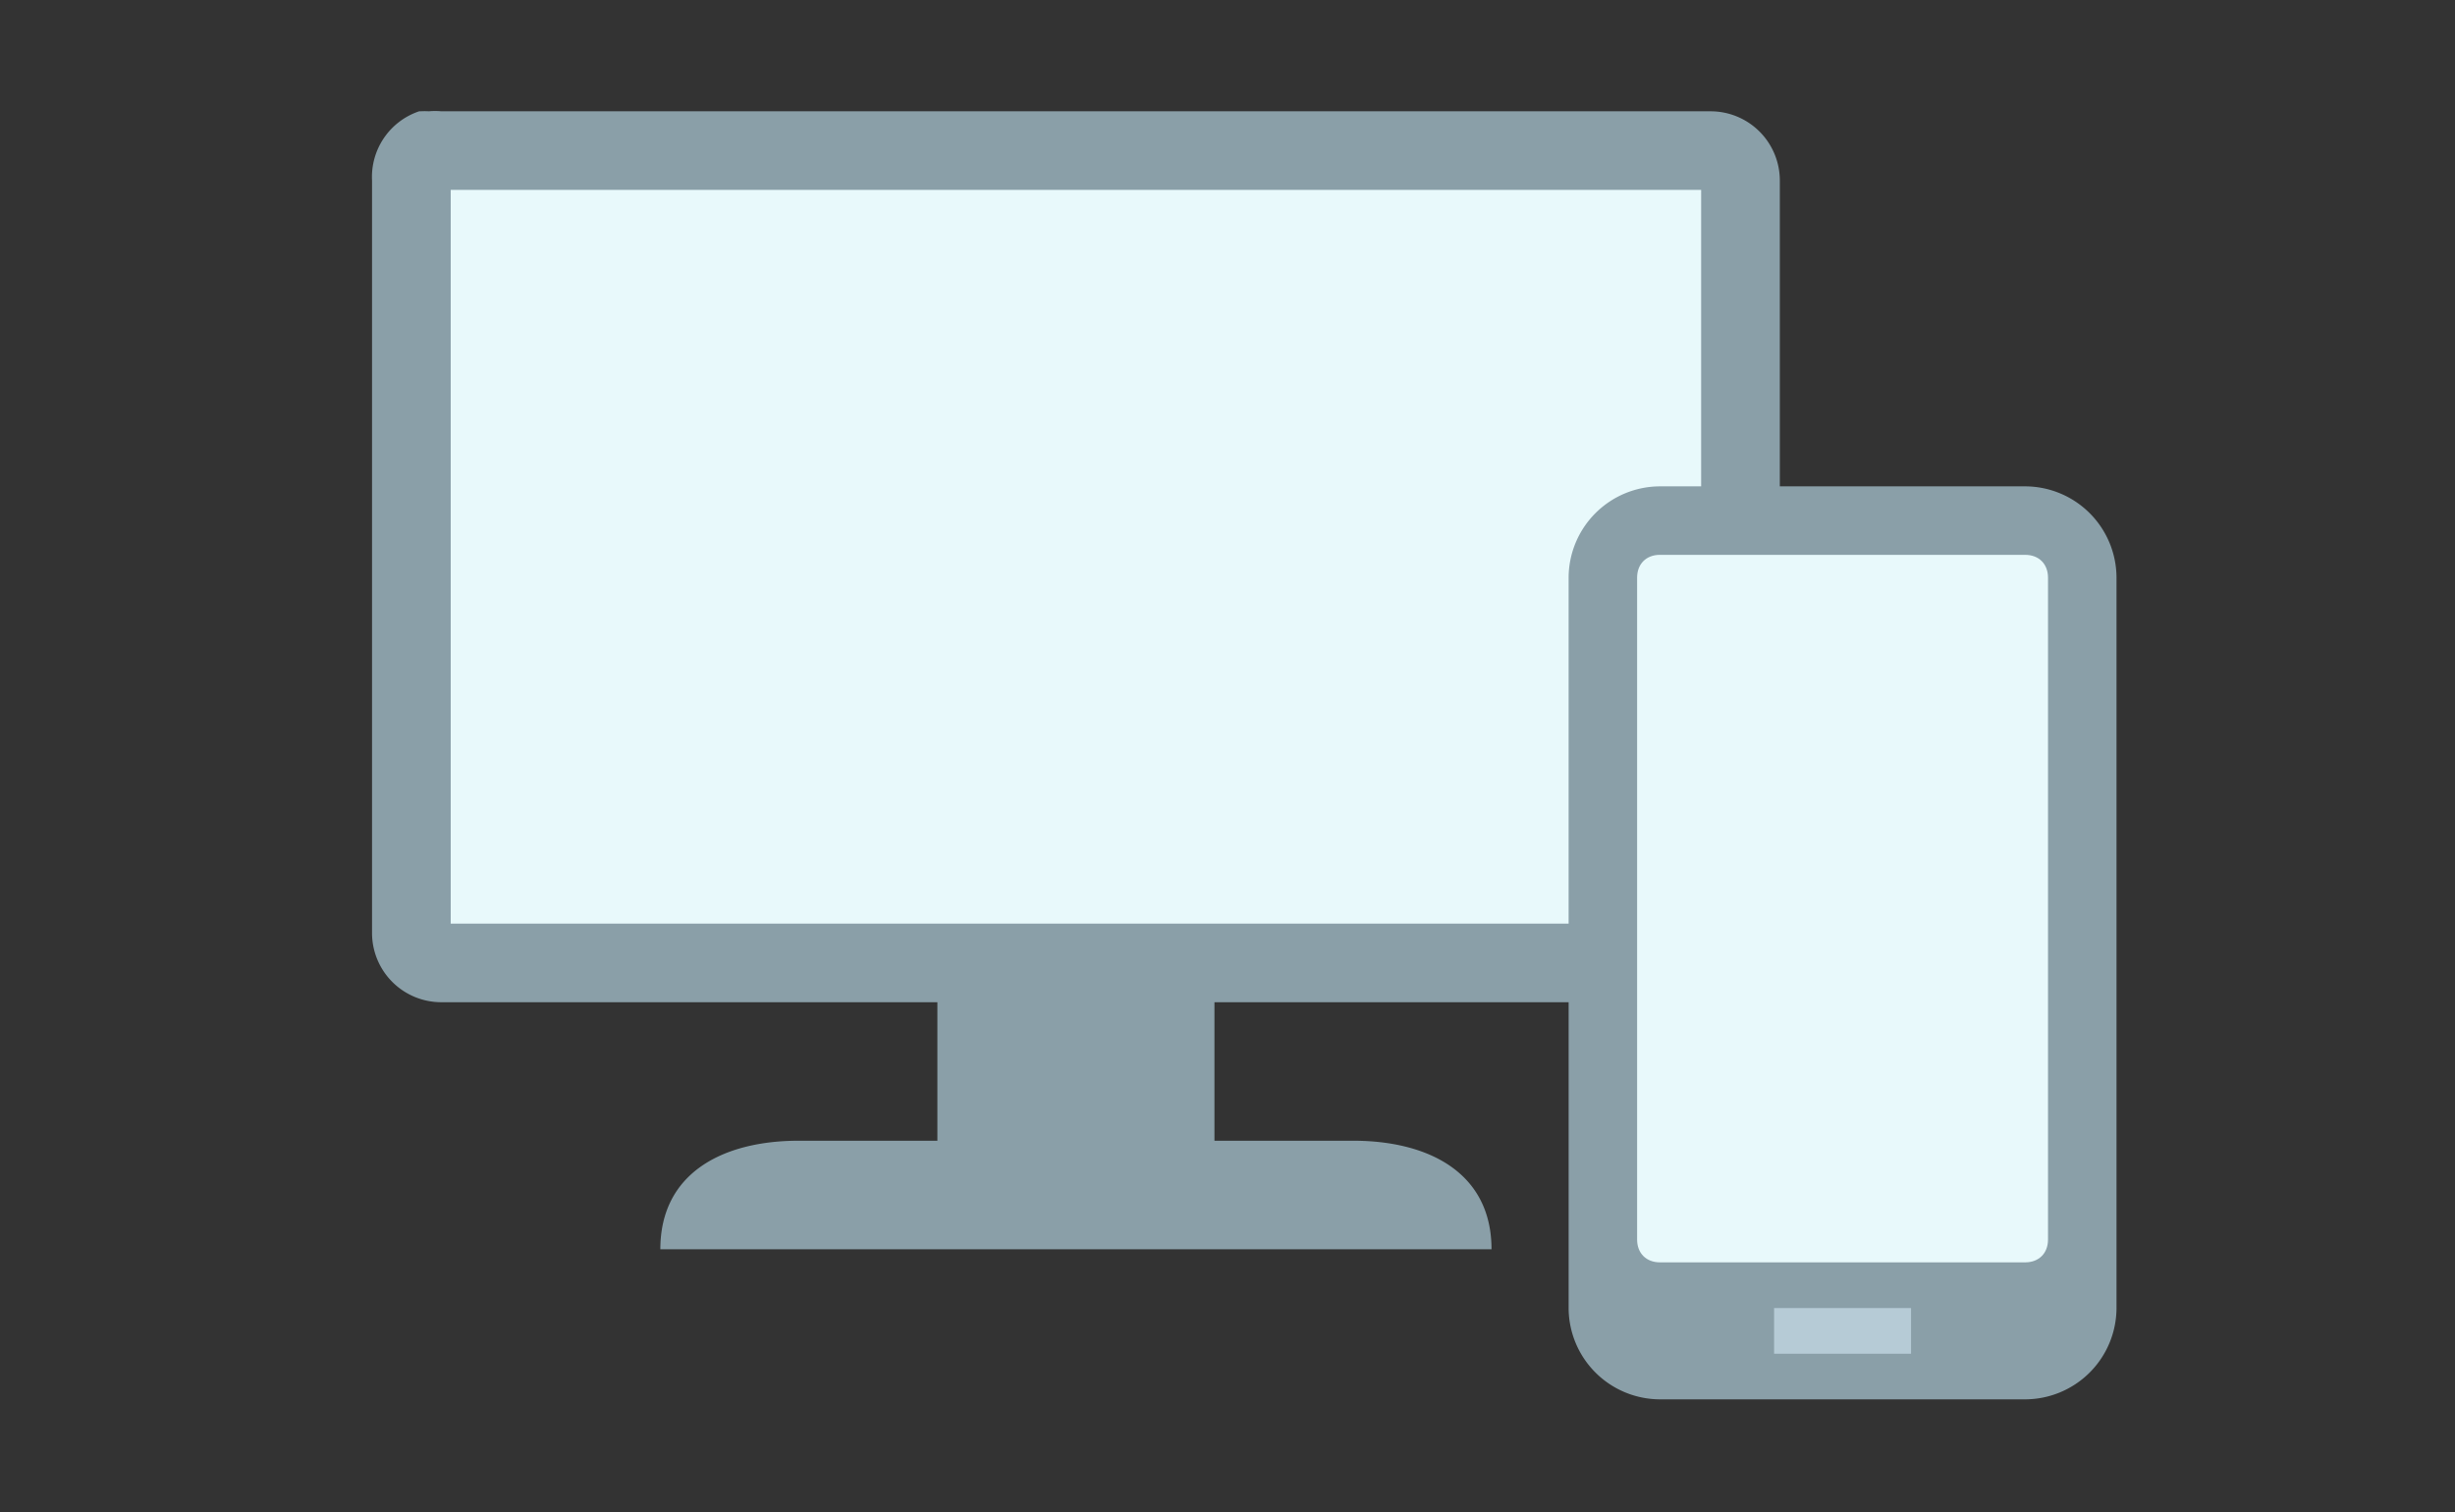
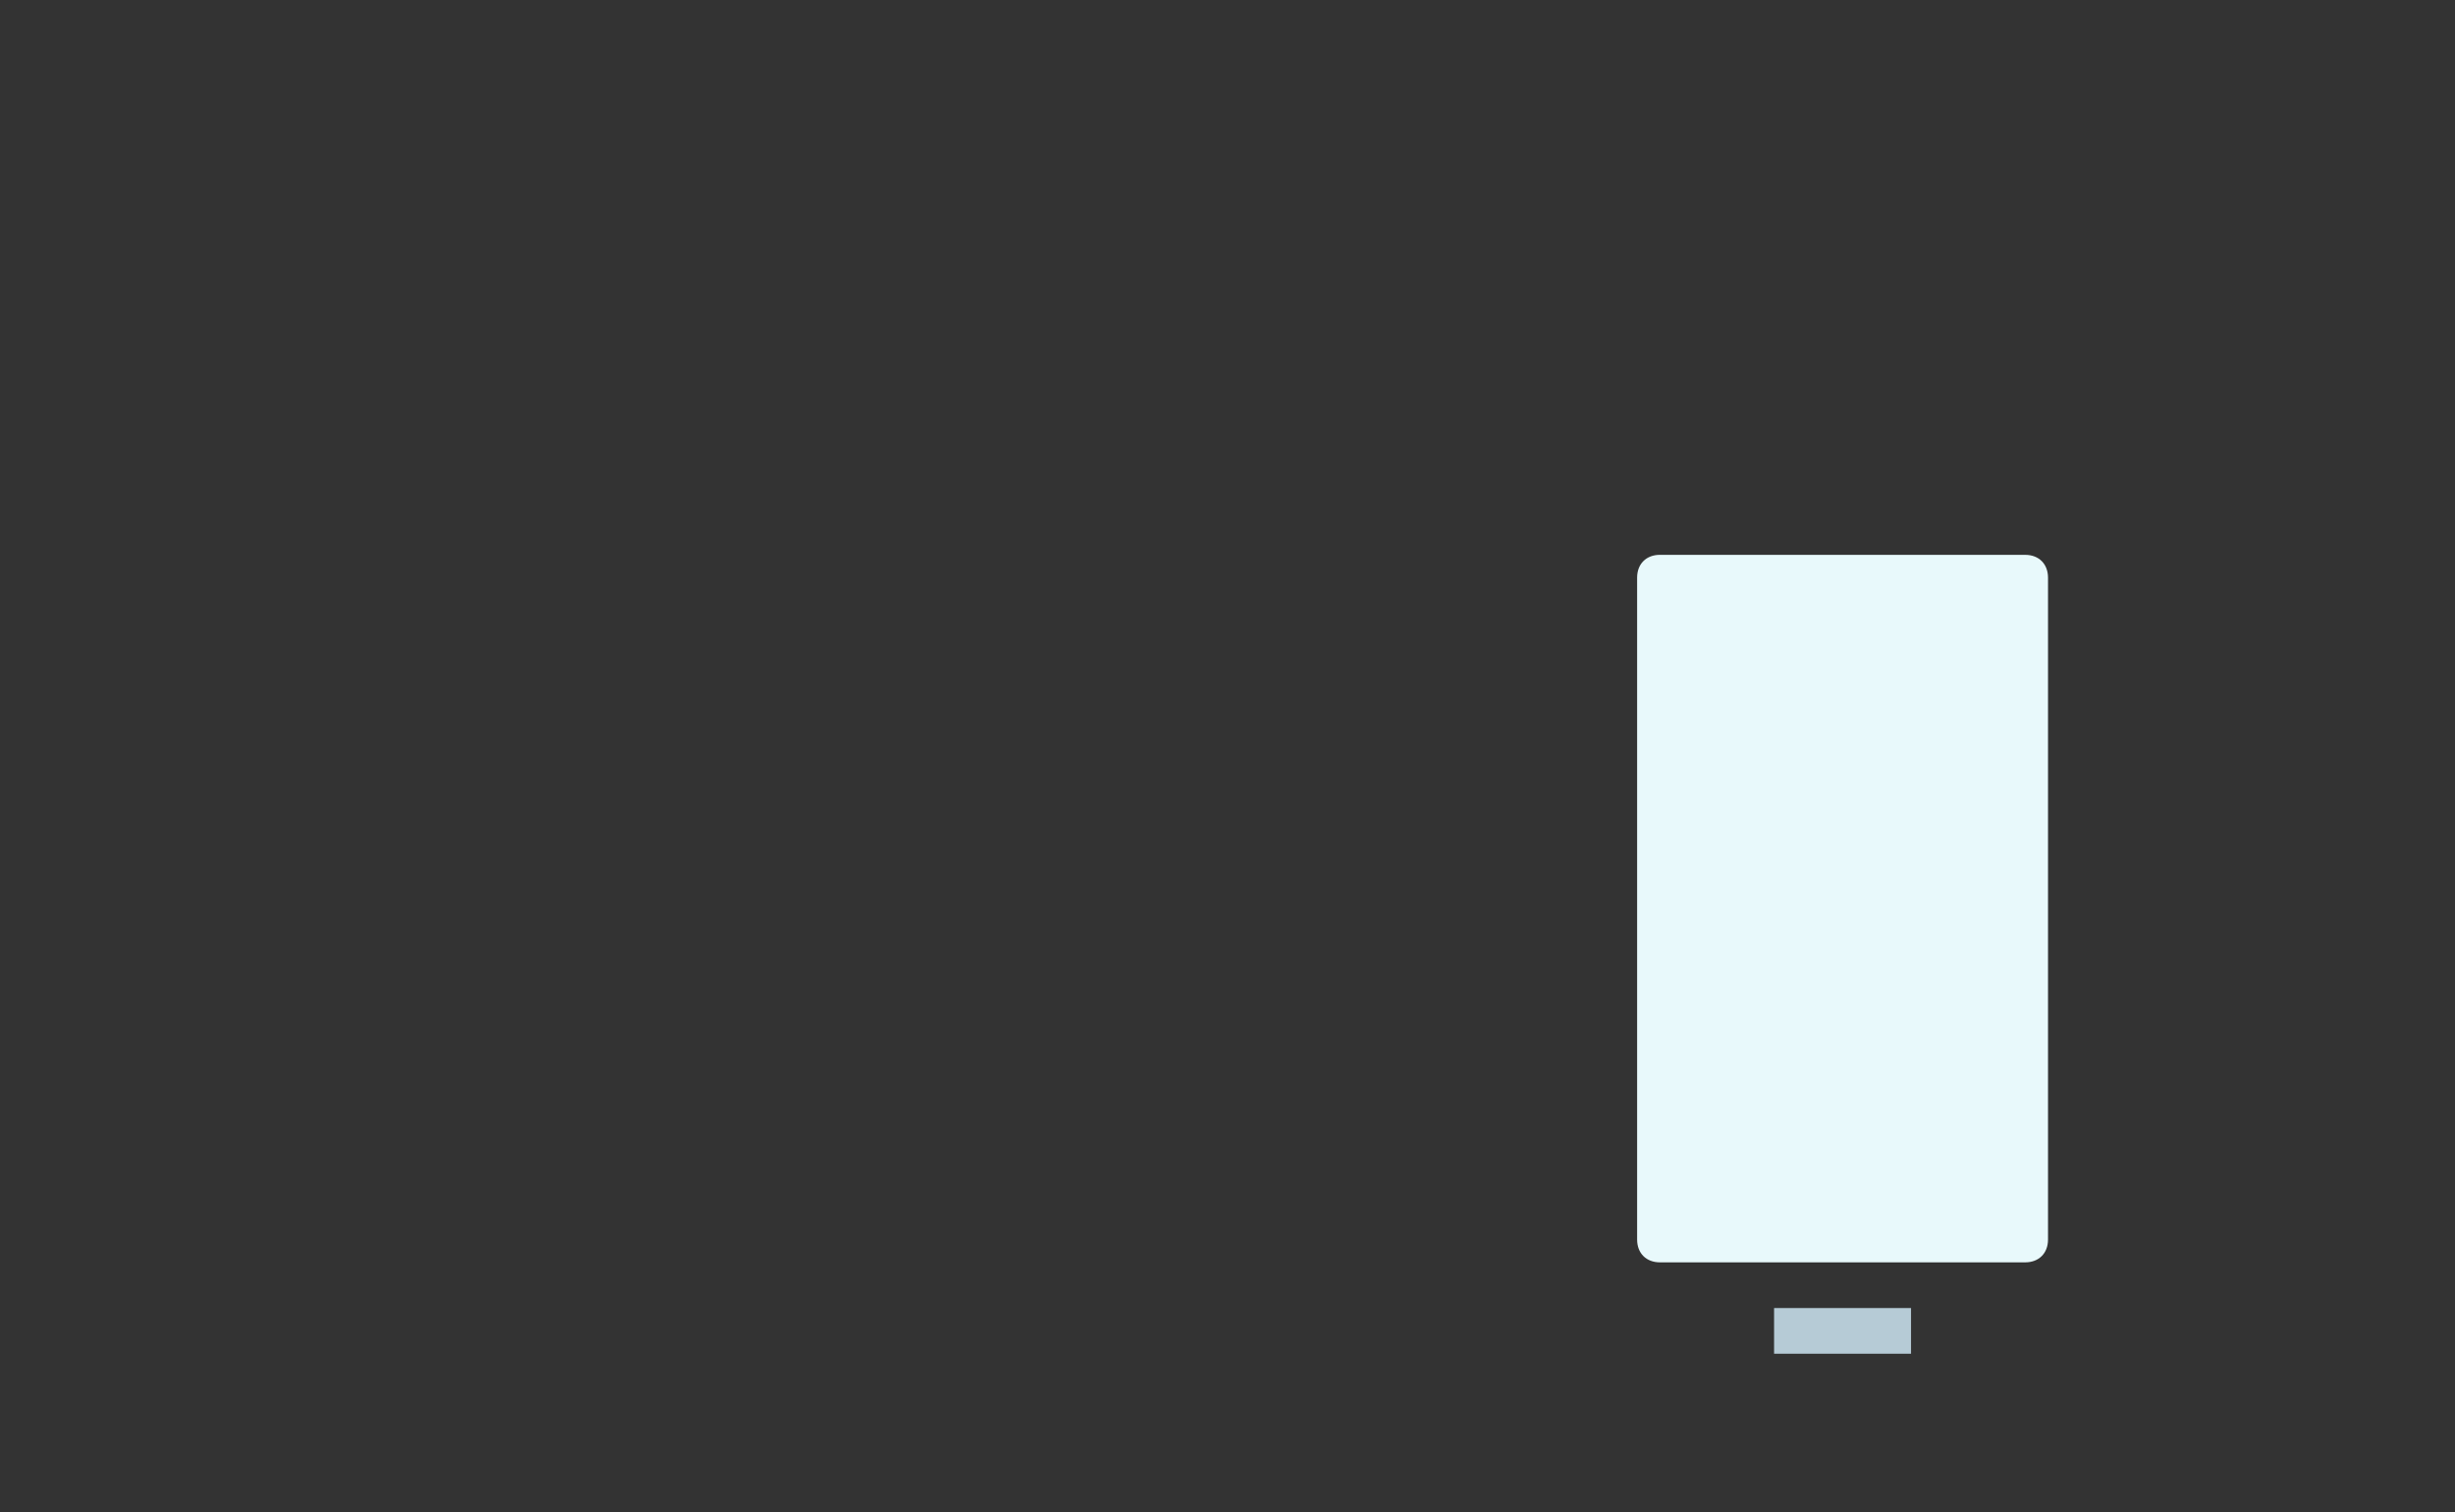
<svg xmlns="http://www.w3.org/2000/svg" width="99" height="61" fill="none">
  <rect width="100%" height="100%" fill="#333333" stroke="none" />
-   <path fill="#E8F9FB" d="M16.207 5.685h53.138v32.608H16.207z" />
-   <path d="M16.903 4.489a2.793 2.793 0 0 0-1.9 2.793V37.63a2.793 2.793 0 0 0 2.794 2.793h20.004v5.586h-5.586c-3.073 0-5.586 1.306-5.586 4.379h33.518c0-3.073-2.514-4.379-5.586-4.379h-5.587v-5.586H68.98a2.793 2.793 0 0 0 2.793-2.793V7.282a2.793 2.793 0 0 0-2.793-2.793H17.797a2.794 2.794 0 0 0-.503 0 2.793 2.793 0 0 0-.335 0h-.056Zm1.272 3.17H68.6v29.593H18.175V7.66Z" fill="#8A9FA8" />
-   <path d="M63.256 52.757V23.299a3.693 3.693 0 0 1 3.682-3.683h14.73A3.693 3.693 0 0 1 85.35 23.3v29.458a3.693 3.693 0 0 1-3.683 3.682H66.938a3.693 3.693 0 0 1-3.682-3.682Z" fill="#8A9FA8" />
  <path d="M81.667 22.378H66.938c-.552 0-.92.368-.92.92v26.697c0 .553.368.92.92.92h14.73c.552 0 .92-.367.92-.92V23.3c0-.553-.368-.921-.92-.921Z" fill="#E8F9FB" />
  <path d="M71.541 52.757h5.523V54.6h-5.523v-1.842Z" fill="#B6CBD6" />
</svg>